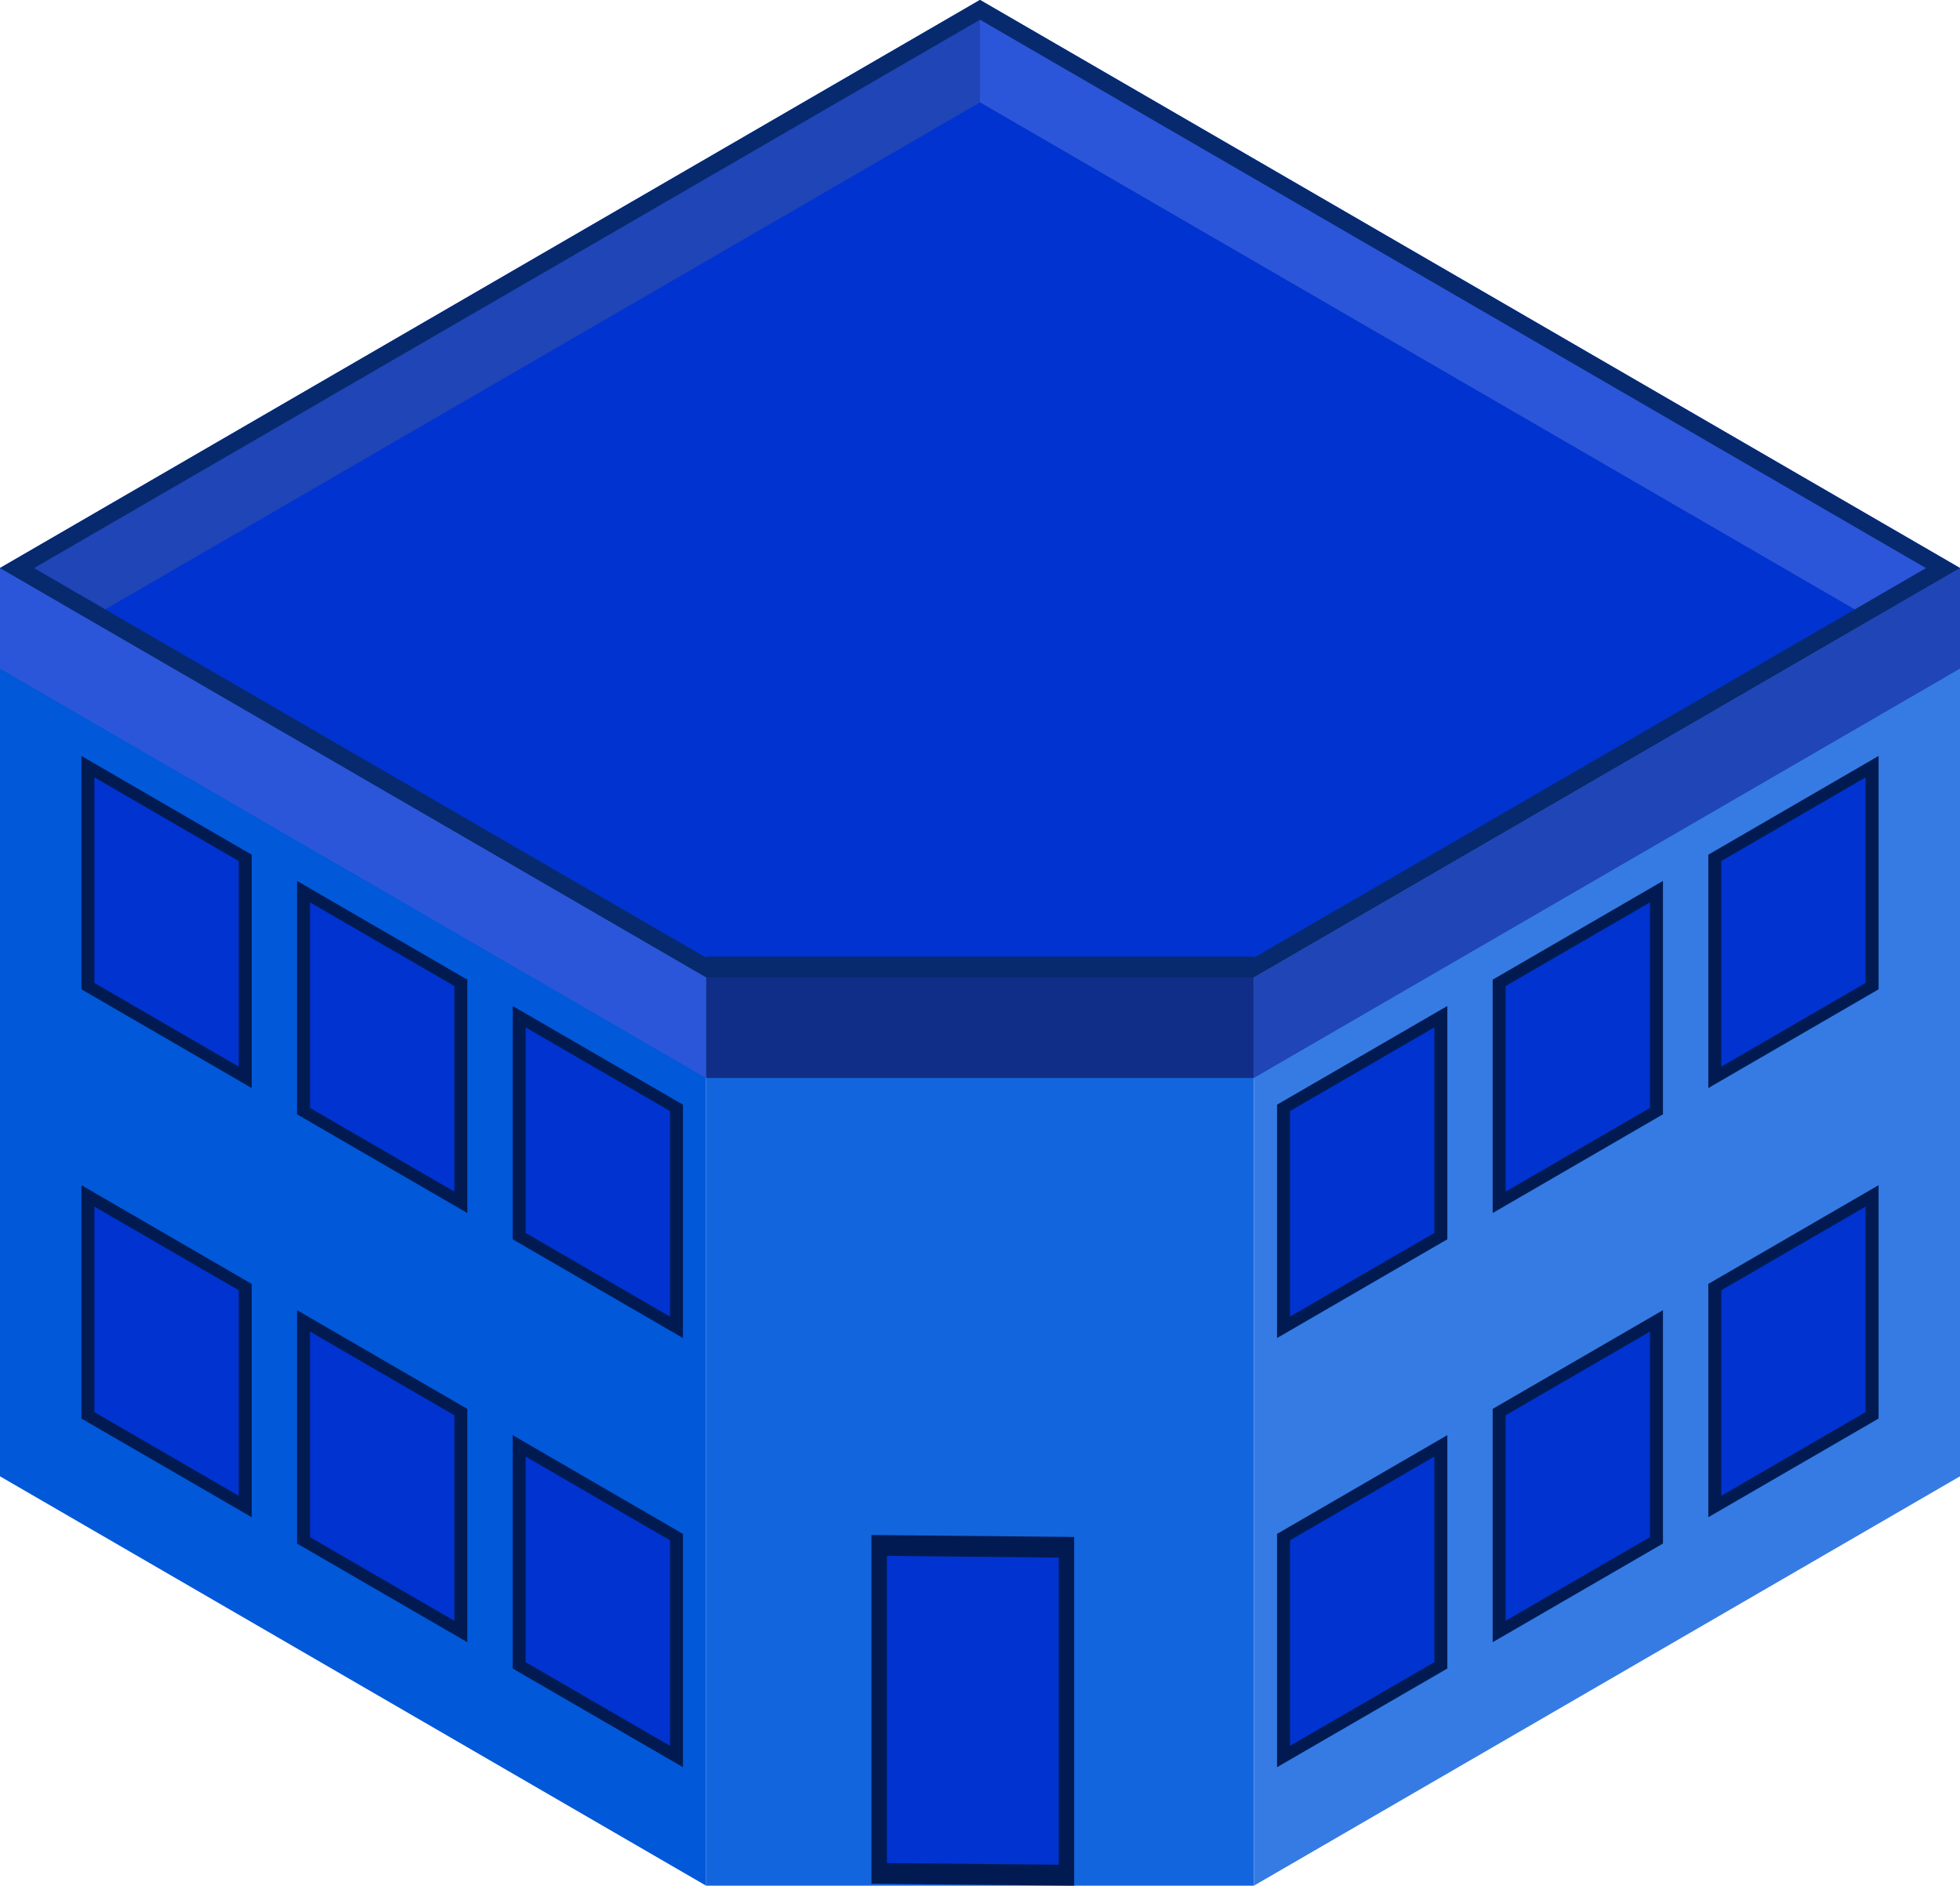
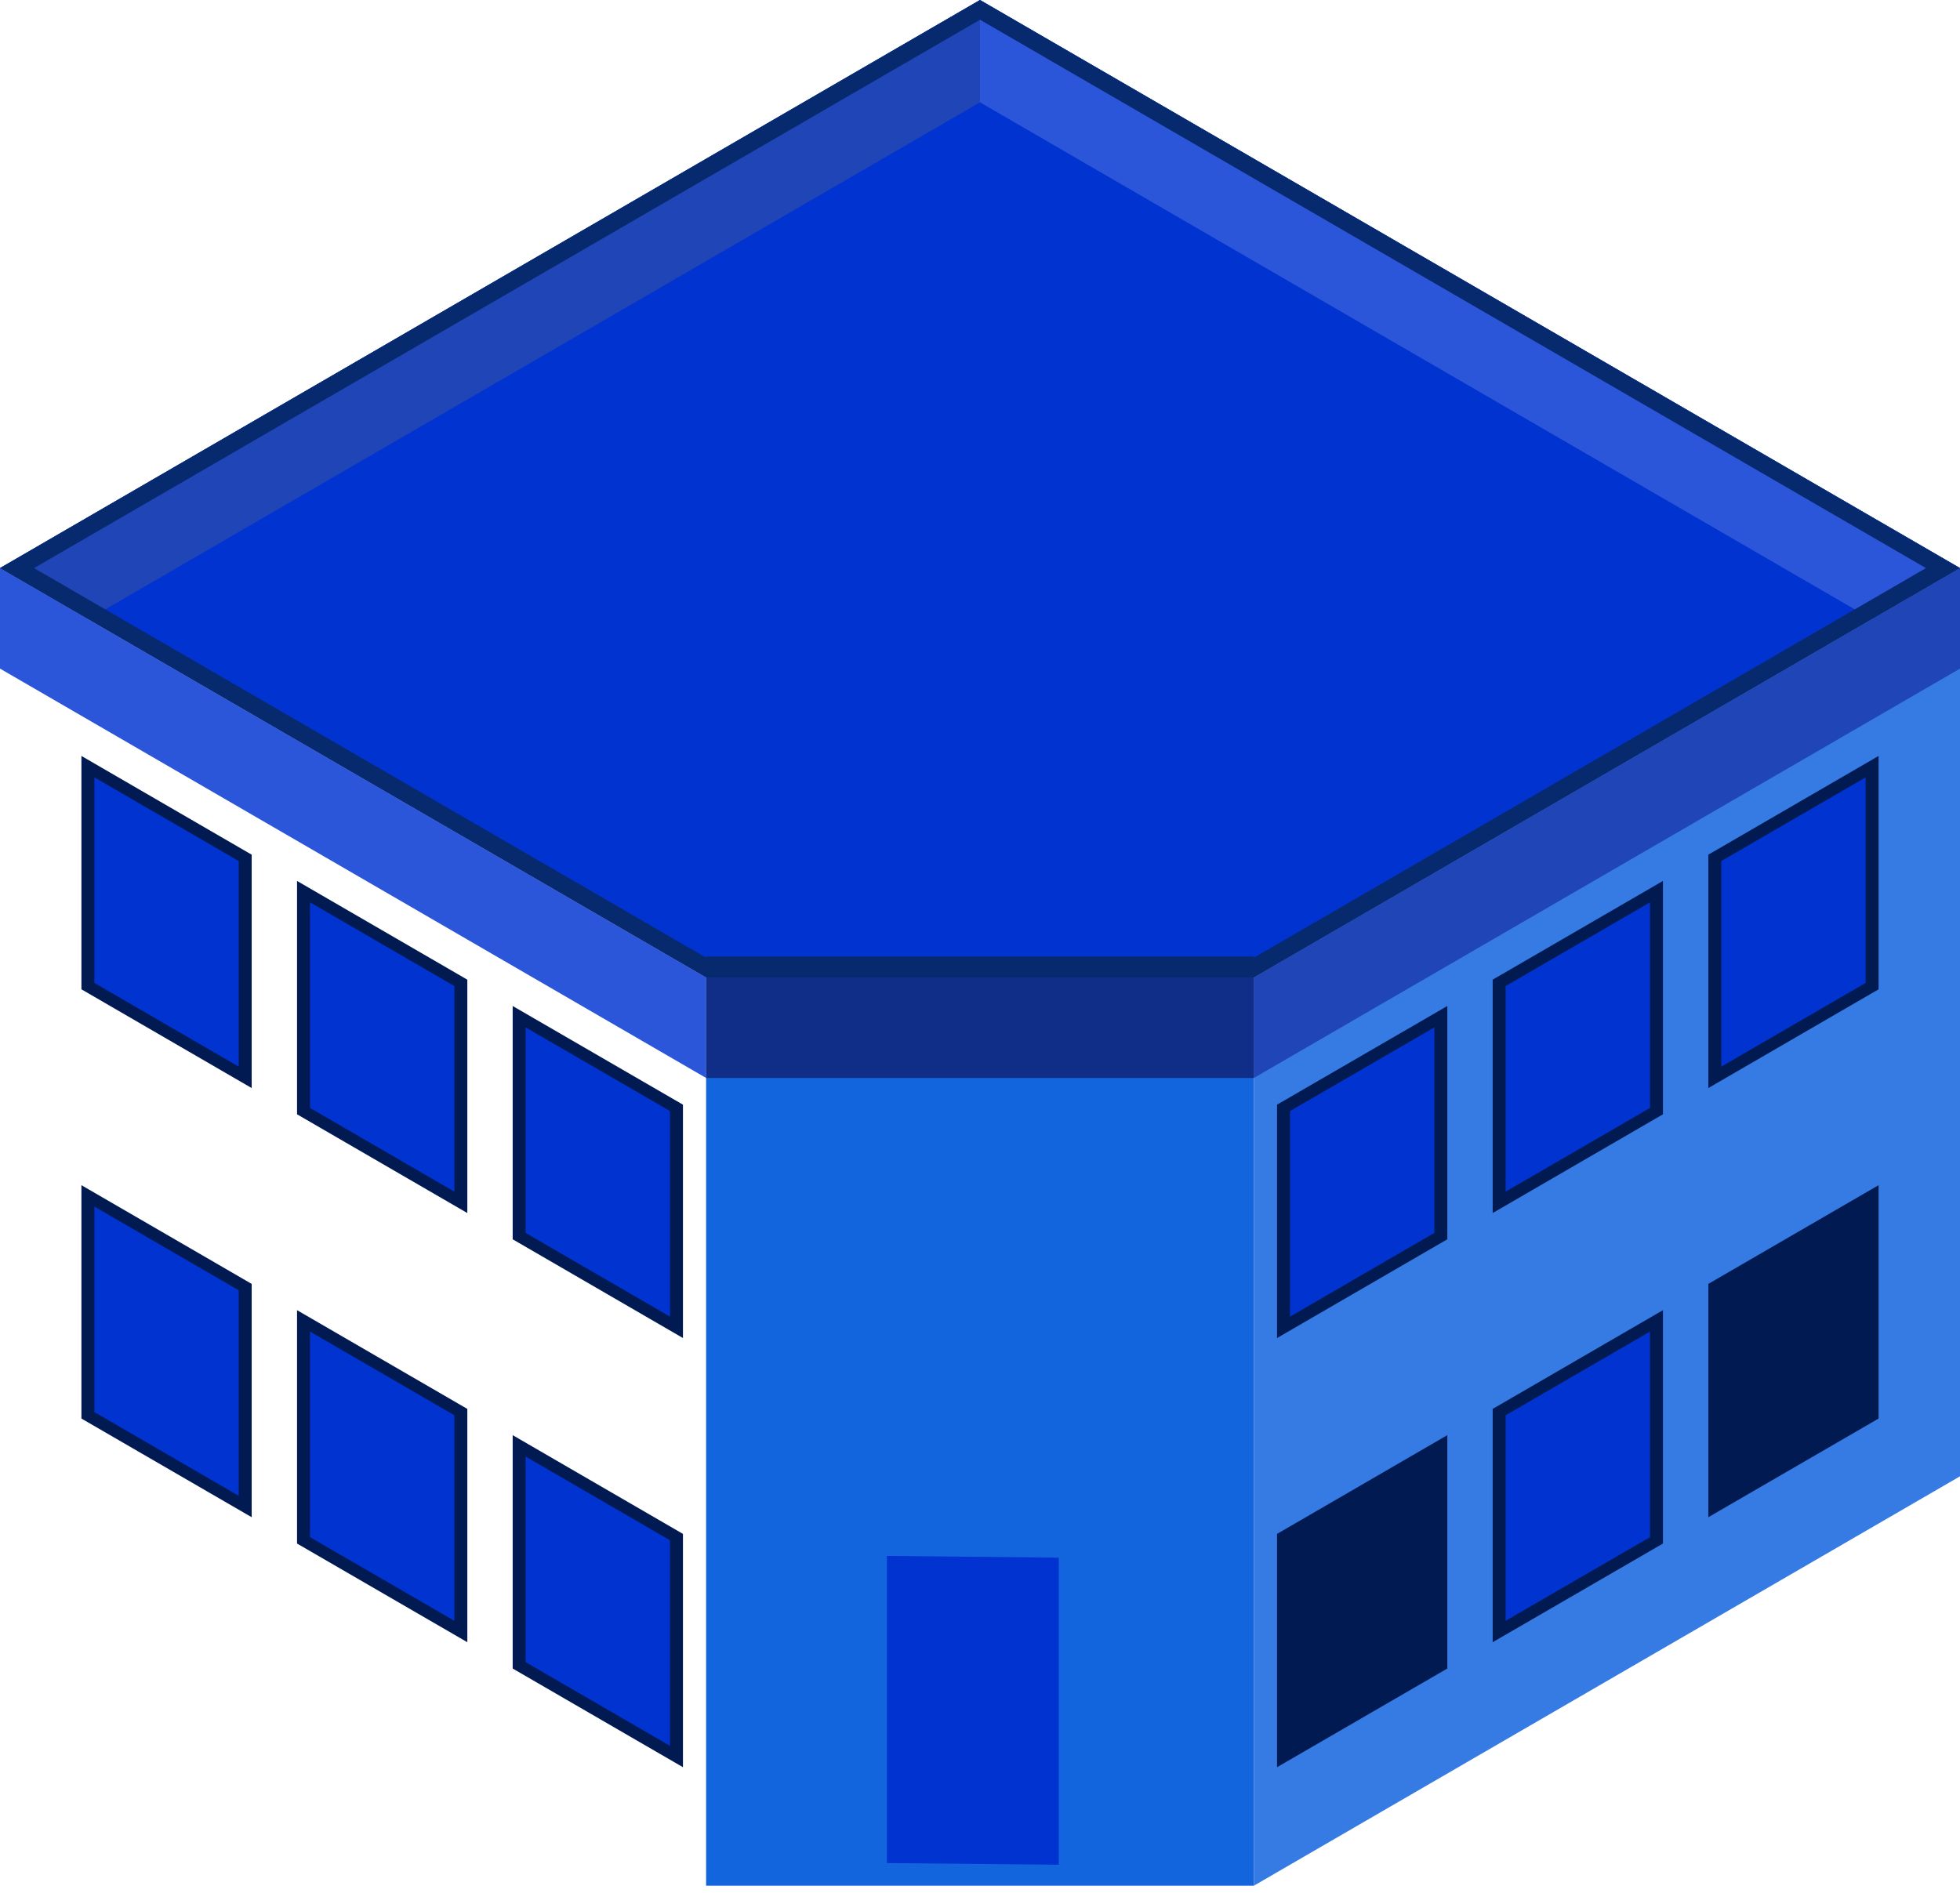
<svg xmlns="http://www.w3.org/2000/svg" width="176" height="170" viewBox="0 0 176 170" fill="none">
  <path d="M176 51.022L88 0L0 51.022L88 102.045L176 51.022Z" fill="#0133D0" />
  <path d="M112.594 87.788H63.406V169.359H112.594V87.788Z" fill="#1365DD" />
-   <path d="M63.406 87.789L0 51.022V132.592L63.406 169.359V87.789Z" fill="#0158D9" />
  <path d="M112.594 87.789V169.359L176 132.592V51.022L112.594 87.789Z" fill="#357BE3" />
  <path d="M0 51.022L7.922 55.614L88 9.19V0L0 51.022Z" fill="#2045B7" />
  <path d="M88 0V9.19L168.078 55.614L176 51.022L88 0Z" fill="#2C56D9" />
  <path d="M22.601 97.722L7.311 88.853V67.893L22.601 76.762V97.722Z" fill="#011B52" />
  <path d="M21.436 95.797L8.476 88.28V69.818L21.436 77.335V95.797Z" fill="#0133D0" />
  <path d="M41.964 108.947L26.673 100.079V79.119L41.964 87.987V108.947Z" fill="#011B52" />
  <path d="M40.799 107.023L27.838 99.506V81.044L40.799 88.561V107.023Z" fill="#0133D0" />
  <path d="M61.327 120.173L46.036 111.305V90.351L61.327 99.213V120.173Z" fill="#011B52" />
  <path d="M60.162 118.249L47.201 110.732V92.275L60.162 99.787V118.249Z" fill="#0133D0" />
  <path d="M22.601 136.266L7.311 127.404V106.444L22.601 115.312V136.266Z" fill="#011B52" />
  <path d="M21.436 134.342L8.476 126.825V108.368L21.436 115.885V134.342Z" fill="#0133D0" />
  <path d="M41.964 147.492L26.673 138.63V117.67L41.964 126.538V147.492Z" fill="#011B52" />
  <path d="M40.799 145.567L27.838 138.056V119.594L40.799 127.111V145.567Z" fill="#0133D0" />
  <path d="M61.327 158.718L46.036 149.855V128.895L61.327 137.764V158.718Z" fill="#011B52" />
  <path d="M60.162 156.799L47.201 149.282V130.82L60.162 138.337V156.799Z" fill="#0133D0" />
  <path d="M129.964 111.305L114.673 120.173V99.213L129.964 90.351V111.305Z" fill="#011B52" />
  <path d="M128.799 110.732L115.838 118.249V99.787L128.799 92.275V110.732Z" fill="#0133D0" />
  <path d="M149.327 100.079L134.036 108.947V87.987L149.327 79.119V100.079Z" fill="#011B52" />
  <path d="M148.162 99.506L135.201 107.023V88.561L148.162 81.044V99.506Z" fill="#0133D0" />
  <path d="M168.689 88.853L153.399 97.722V76.762L168.689 67.893V88.853Z" fill="#011B52" />
  <path d="M167.524 88.28L154.564 95.797V77.335L167.524 69.818V88.28Z" fill="#0133D0" />
-   <path d="M96.458 169.359L78.254 169.183V137.863L96.458 138.039V169.359Z" fill="#011B52" />
  <path d="M95.072 167.475L79.641 167.329V139.741L95.072 139.893V167.475Z" fill="#0133D0" />
  <path d="M129.964 149.855L114.673 158.718V137.764L129.964 128.895V149.855Z" fill="#011B52" />
-   <path d="M128.799 149.282L115.838 156.799V138.337L128.799 130.82V149.282Z" fill="#0133D0" />
  <path d="M149.327 138.63L134.036 147.492V126.538L149.327 117.67V138.63Z" fill="#011B52" />
  <path d="M148.162 138.056L135.201 145.567V127.111L148.162 119.594V138.056Z" fill="#0133D0" />
  <path d="M168.689 127.404L153.399 136.266V115.312L168.689 106.444V127.404Z" fill="#011B52" />
-   <path d="M167.524 126.825L154.564 134.342V115.885L167.524 108.368V126.825Z" fill="#0133D0" />
  <path d="M112.594 87.789V96.815L176 60.049V51.022L112.594 87.789Z" fill="#2045B7" />
  <path d="M63.406 87.789L0 51.022V60.049L63.406 96.815V87.789Z" fill="#2C56D9" />
  <path d="M176 51.022L88 0L0 51.022L63.406 87.789H112.594L176 51.022ZM63.406 85.911V86.01L3.058 51.022L88 1.772L172.942 51.022L112.594 86.01V85.911H63.406Z" fill="#072A6F" />
  <path d="M112.594 87.788H63.406V96.815H112.594V87.788Z" fill="#102D88" />
</svg>